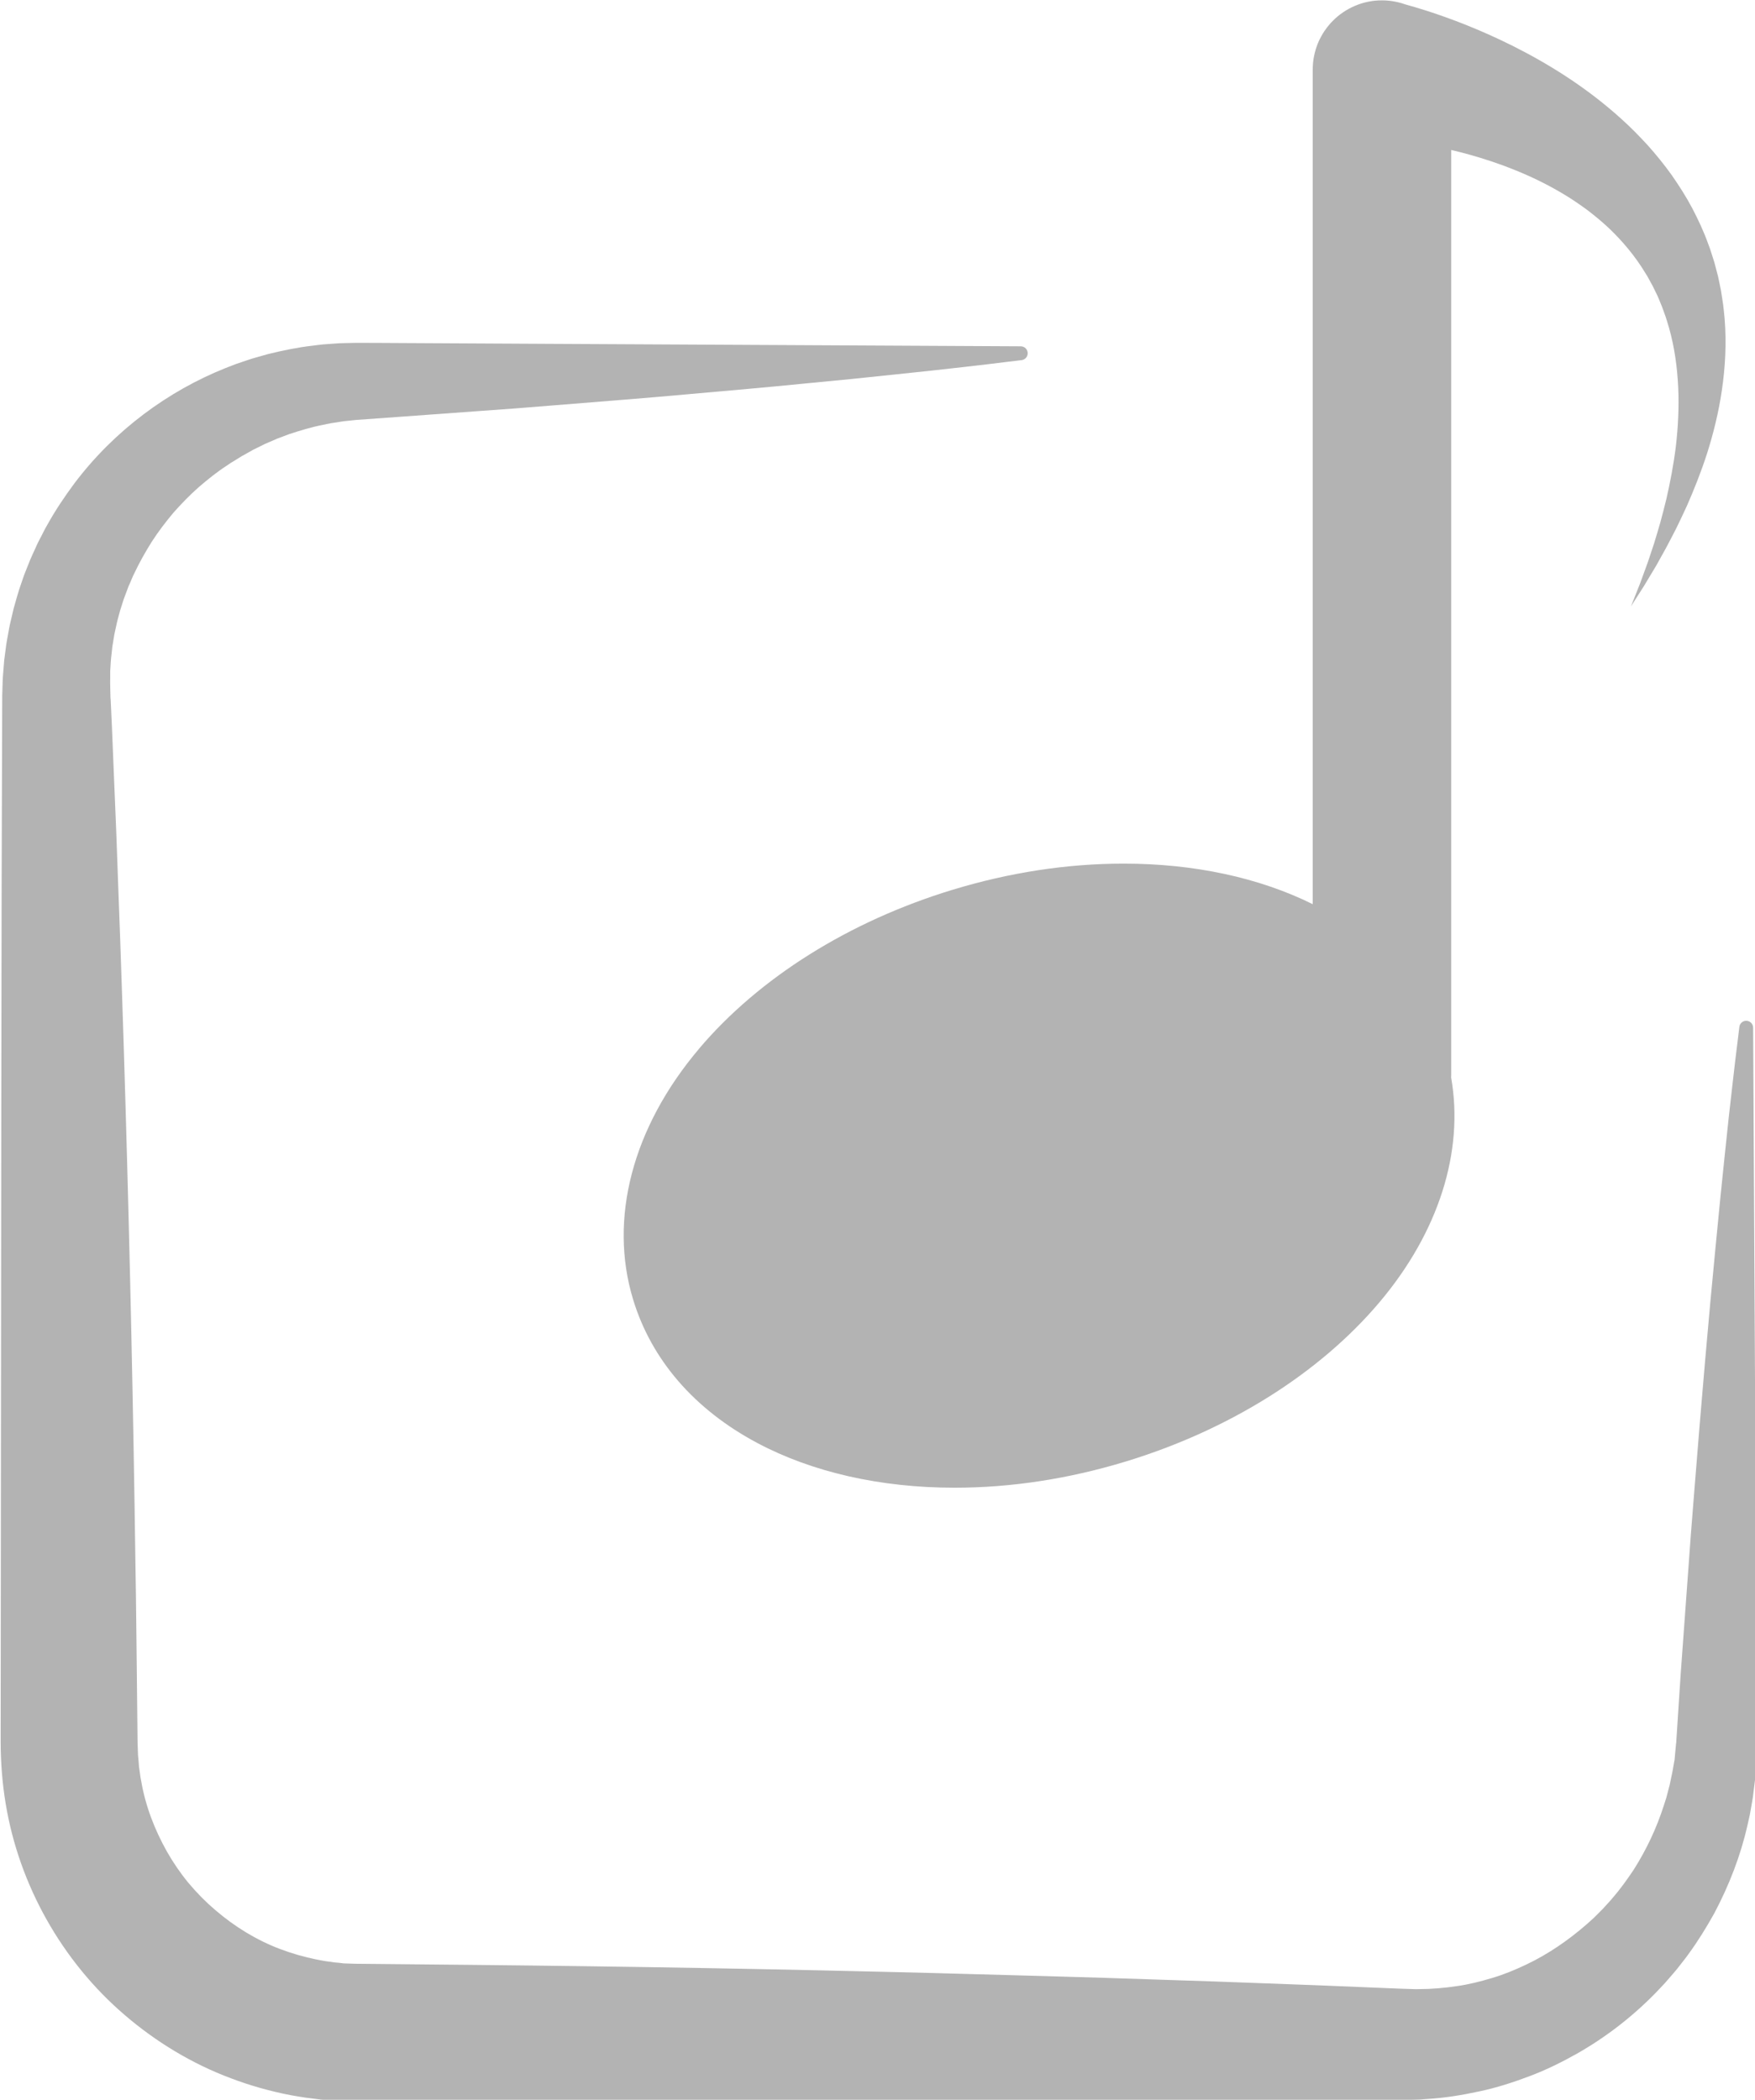
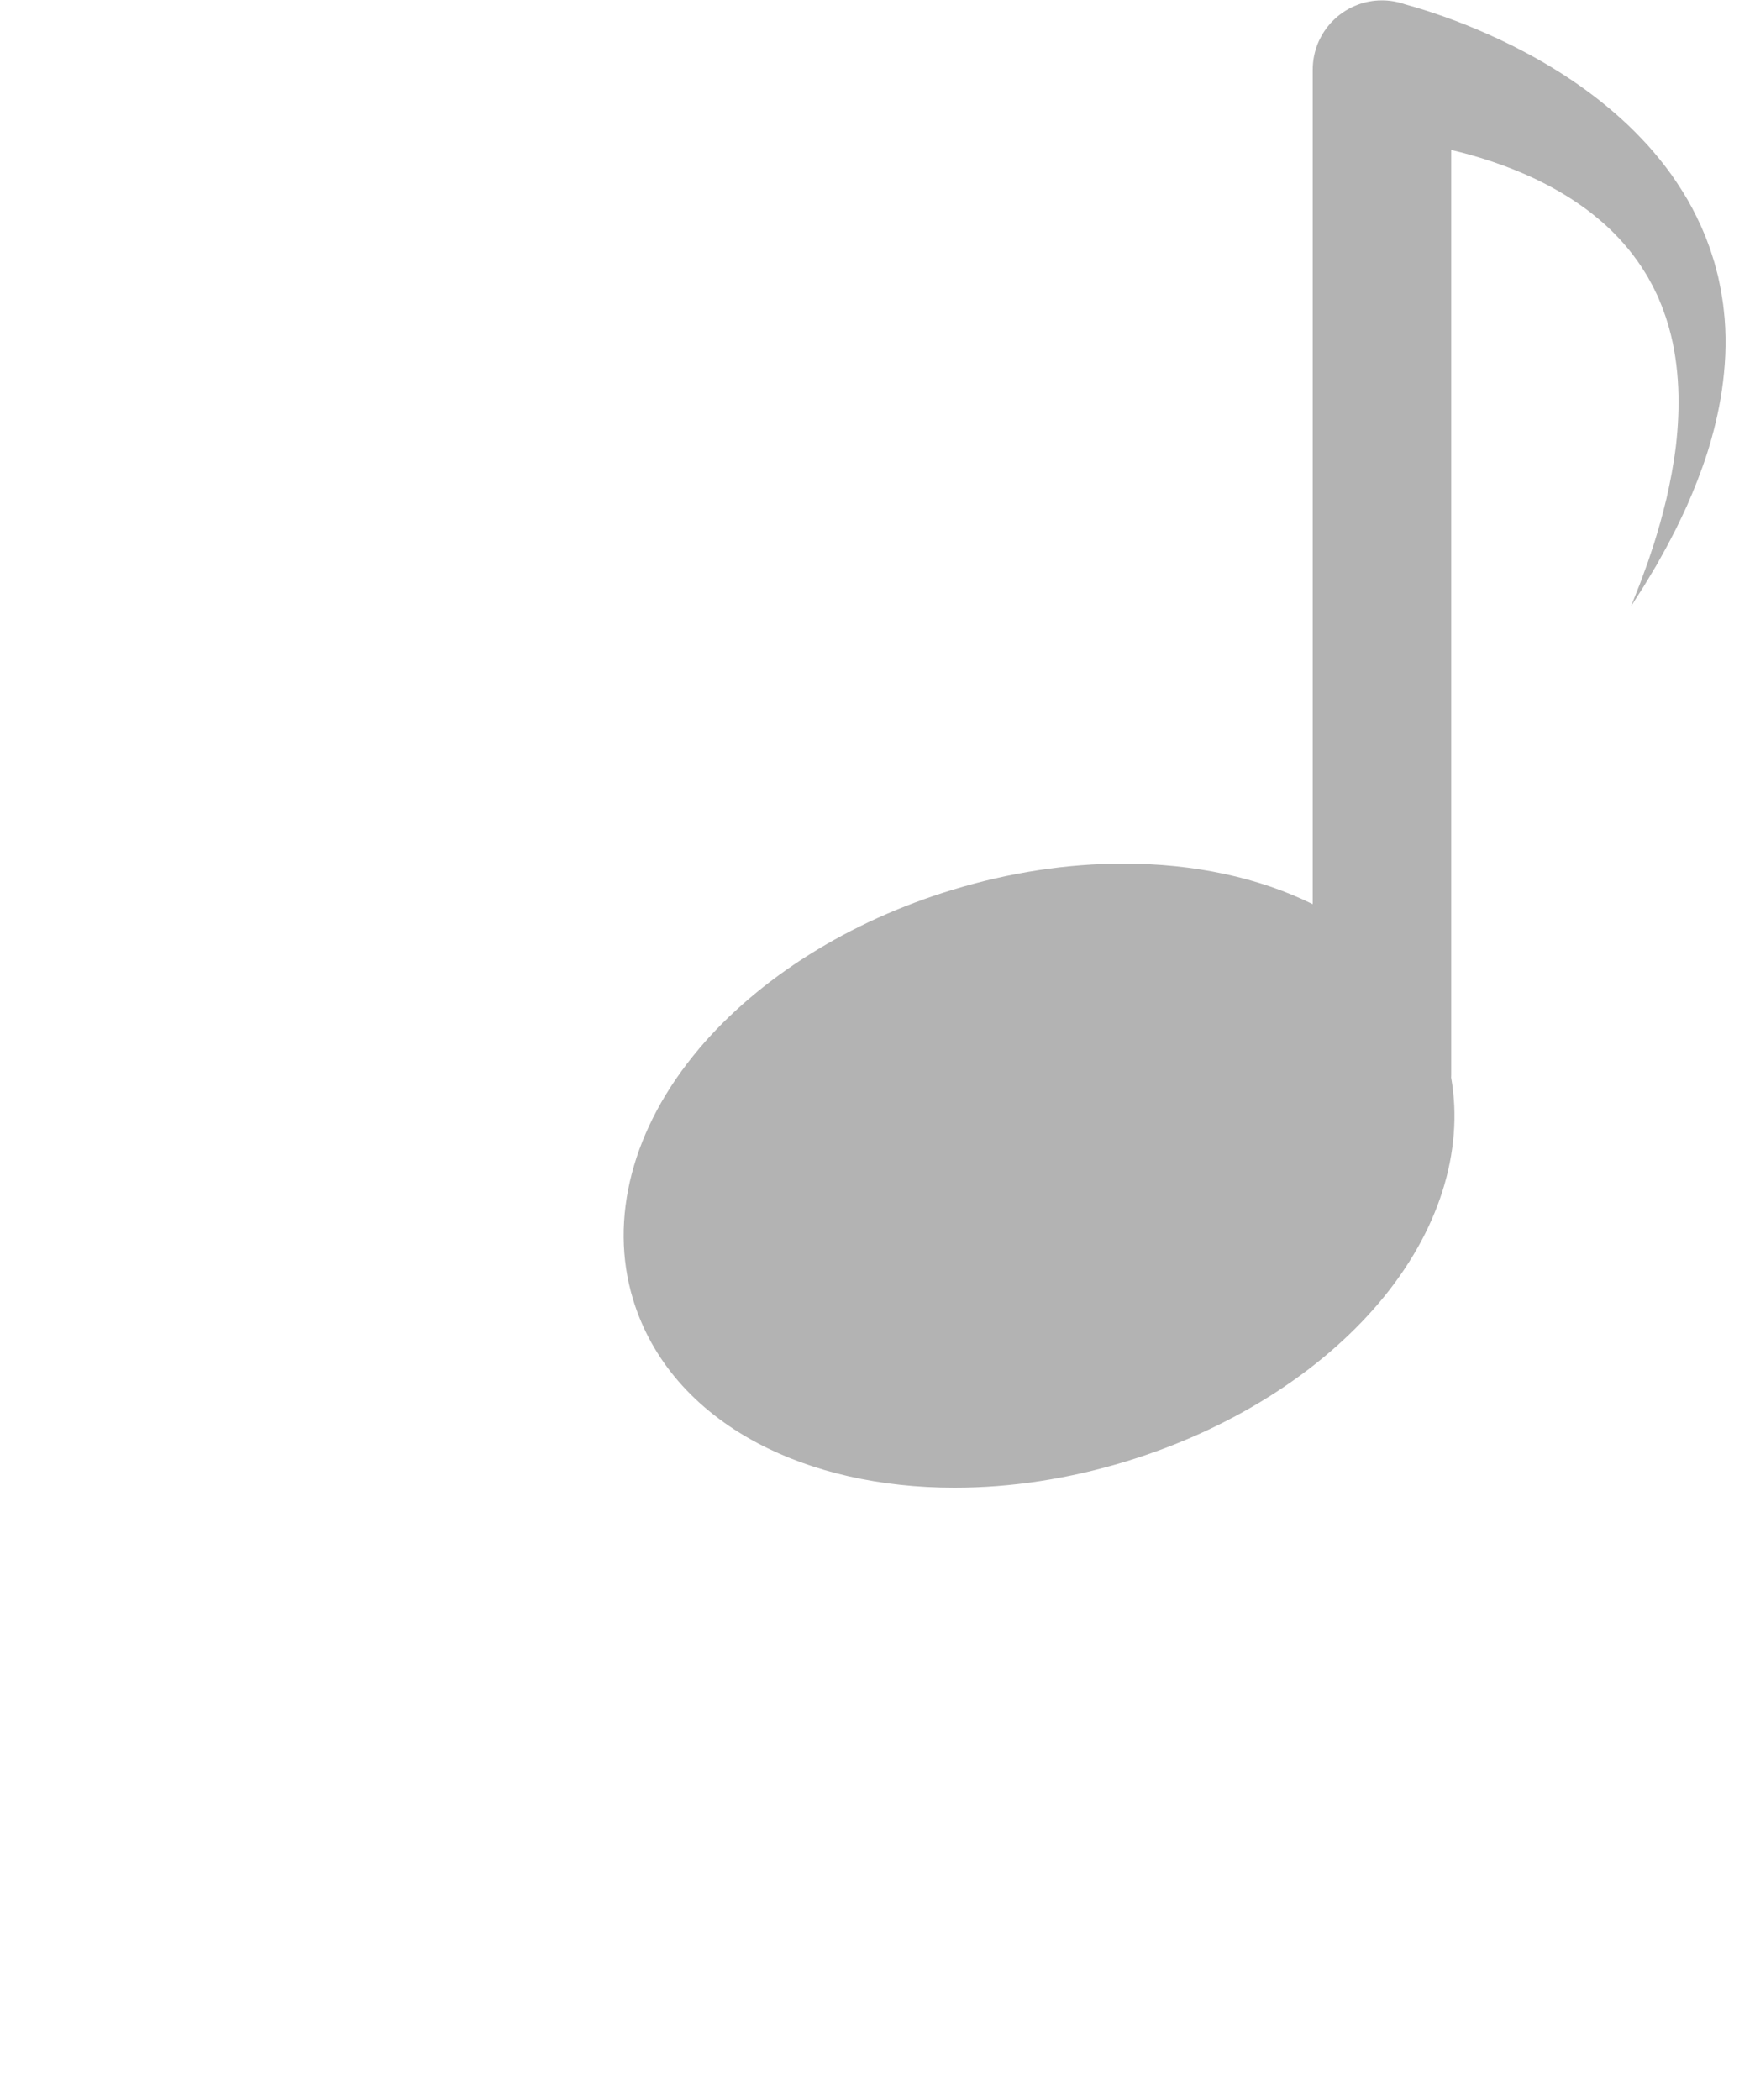
<svg xmlns="http://www.w3.org/2000/svg" width="60.822mm" height="72.759mm" version="1.1" viewBox="0 0 60.822 72.759" xml:space="preserve">
  <defs>
    <clipPath id="cf2e17ade8">
      <path d="m162 61.043h109v146.96h-109z" />
    </clipPath>
    <clipPath id="47884fda57">
      <path d="m101.09 94h172.5v173.29h-172.5z" />
    </clipPath>
  </defs>
  <g transform="translate(-82.773 -84.242)">
    <g fill="#b3b3b3">
      <g transform="matrix(.353 0 0 .353 47.096 62.706)" clip-path="url(#cf2e17ade8)">
        <path d="m169.68 163.98c-6.512 7.699-8.867 16.66-6.457 24.586 1.801 5.93 6.019 10.801 12.188 14.086 5.406 2.875 12.102 4.394 19.371 4.394 5.551 0 11.211-0.867 16.828-2.578 10.141-3.094 18.977-8.637 24.875-15.609 5.832-6.898 8.328-14.812 7.051-22.082 4e-3 -0.074 8e-3 -0.145 8e-3 -0.219v-90.828c0.578 0.137 1.176 0.289 1.797 0.461 1.434 0.402 2.973 0.902 4.535 1.543 1.574 0.633 3.168 1.41 4.723 2.344 0.781 0.465 1.535 0.984 2.285 1.531 0.738 0.559 1.453 1.156 2.141 1.797 1.359 1.297 2.59 2.766 3.586 4.418l0.191 0.305 0.172 0.316 0.352 0.641 0.48 0.984 0.141 0.336 0.281 0.68 0.25 0.691c0.18 0.461 0.297 0.938 0.449 1.41 0.539 1.902 0.809 3.887 0.902 5.852 0.09 1.961-0.016 3.902-0.227 5.75-0.227 1.844-0.566 3.586-0.934 5.195-0.199 0.801-0.391 1.57-0.594 2.301-0.215 0.723-0.406 1.418-0.613 2.062-0.215 0.641-0.414 1.246-0.598 1.801-0.203 0.555-0.387 1.059-0.555 1.52-0.082 0.23-0.164 0.445-0.238 0.652-0.078 0.203-0.156 0.391-0.227 0.566-0.141 0.355-0.258 0.656-0.355 0.898-0.195 0.488-0.301 0.75-0.301 0.75s0.152-0.238 0.434-0.68c0.145-0.219 0.316-0.496 0.523-0.816 0.105-0.16 0.215-0.332 0.332-0.52 0.113-0.188 0.23-0.387 0.359-0.598 0.25-0.422 0.531-0.891 0.84-1.398 0.289-0.52 0.602-1.082 0.938-1.688 0.332-0.602 0.656-1.258 1.016-1.949 0.344-0.695 0.691-1.438 1.051-2.215 0.688-1.57 1.387-3.301 2-5.207 0.598-1.902 1.121-3.973 1.441-6.188 0.324-2.215 0.461-4.578 0.262-7.012-0.066-0.605-0.109-1.219-0.215-1.832-0.047-0.305-0.094-0.613-0.145-0.922l-0.188-0.918-0.098-0.465-0.121-0.457-0.242-0.918-0.289-0.906-0.148-0.457-0.168-0.449c-0.43-1.207-0.977-2.371-1.57-3.504-0.602-1.137-1.293-2.211-2.019-3.254-0.738-1.027-1.531-2.004-2.356-2.926-0.836-0.91-1.695-1.781-2.582-2.578-1.77-1.602-3.609-2.981-5.414-4.16-1.809-1.184-3.582-2.168-5.254-3.008-3.34-1.668-6.258-2.738-8.359-3.418-0.887-0.285-1.625-0.5-2.199-0.656-0.422-0.152-0.867-0.258-1.32-0.324h-0.012c-0.023-0.004-0.047-0.008-0.074-0.012-0.074-0.008-0.152-0.016-0.23-0.023-0.055-0.008-0.109-0.012-0.168-0.016-0.055-0.004-0.105-0.004-0.16-0.008-0.078-0.004-0.16-0.008-0.238-0.008h-0.07-0.023c-0.094 0-0.191 0-0.289 0.008h-0.051c-0.102 0.008-0.199 0.016-0.297 0.023-0.016 0-0.031 0.004-0.047 0.004-0.094 0.012-0.188 0.023-0.285 0.035-0.016 0.004-0.039 0.008-0.059 0.012-0.086 0.012-0.168 0.027-0.25 0.043-0.031 0.008-0.059 0.012-0.09 0.016-0.07 0.016-0.141 0.035-0.211 0.051-0.043 0.008-0.082 0.02-0.121 0.027-0.059 0.016-0.109 0.031-0.164 0.047-0.055 0.016-0.113 0.031-0.168 0.051-0.035 0.012-0.074 0.023-0.109 0.035-0.07 0.027-0.141 0.047-0.207 0.074-0.023 0.008-0.047 0.016-0.066 0.027-0.086 0.031-0.164 0.062-0.242 0.098-0.012 0.004-0.023 0.008-0.035 0.016-0.09 0.039-0.18 0.078-0.27 0.121-4e-3 0-4e-3 0.004-4e-3 0.004-0.195 0.098-0.387 0.199-0.57 0.312l-4e-3 0.004c-0.09 0.055-0.176 0.113-0.266 0.172-0.012 0.008-0.023 0.02-0.035 0.027-0.074 0.051-0.152 0.105-0.227 0.16-0.023 0.02-0.051 0.039-0.078 0.062-0.059 0.043-0.117 0.09-0.176 0.137-0.043 0.035-0.082 0.074-0.121 0.109-0.039 0.035-0.078 0.066-0.117 0.102-0.059 0.055-0.113 0.105-0.168 0.16-0.023 0.023-0.043 0.039-0.062 0.062-0.07 0.066-0.137 0.137-0.203 0.207-8e-3 0.012-0.012 0.016-0.023 0.023-0.215 0.242-0.418 0.5-0.602 0.77-0.055 0.086-0.109 0.168-0.16 0.254-8e-3 0.012-0.012 0.02-0.019 0.027-0.043 0.074-0.086 0.152-0.129 0.23-0.012 0.02-0.023 0.039-0.035 0.062-0.035 0.062-0.066 0.129-0.098 0.191-0.019 0.035-0.039 0.074-0.059 0.109-0.023 0.051-0.043 0.102-0.07 0.156-0.019 0.051-0.043 0.102-0.066 0.156-0.016 0.039-0.031 0.078-0.047 0.113-0.027 0.07-0.055 0.137-0.078 0.207-8e-3 0.027-0.016 0.055-0.027 0.078-0.027 0.086-0.055 0.168-0.082 0.25-4e-3 0.02-8e-3 0.035-0.012 0.051-0.027 0.094-0.055 0.191-0.078 0.285-4e-3 0.012-8e-3 0.023-8e-3 0.039-0.023 0.098-0.047 0.195-0.066 0.297-4e-3 0.016-8e-3 0.031-8e-3 0.043-0.019 0.098-0.035 0.195-0.051 0.293v0.023c-4e-3 0.02-4e-3 0.039-8e-3 0.059-0.012 0.082-0.019 0.164-0.027 0.246-8e-3 0.055-8e-3 0.105-0.012 0.156-8e-3 0.059-8e-3 0.117-0.012 0.172-4e-3 0.078-4e-3 0.156-4e-3 0.23 0 0.027-4e-3 0.051-4e-3 0.078v0.078 0.023 81.816c-5.254-2.606-11.648-3.981-18.559-3.981-5.547 0-11.211 0.867-16.828 2.578-10.141 3.09-18.977 8.637-24.875 15.609" fill="#b3b3b3" />
      </g>
      <g transform="matrix(.353 0 0 .353 47.096 62.706)" clip-path="url(#47884fda57)">
-         <path d="m273.54 231.42c-8e-3 -2.805-0.019-5.543-0.031-8.215-0.027-5.34-0.055-10.406-0.078-15.168-0.051-9.523-0.094-17.828-0.133-24.664-0.074-13.672-0.113-21.488-0.113-21.488-4e-3 -0.336-0.254-0.629-0.598-0.668-0.371-0.047-0.707 0.219-0.754 0.59l-8e-3 0.078s-0.062 0.488-0.176 1.434c-0.113 0.949-0.297 2.352-0.496 4.184-0.105 0.914-0.219 1.938-0.348 3.062-0.117 1.125-0.25 2.356-0.391 3.684-0.137 1.328-0.285 2.754-0.441 4.277-0.152 1.52-0.309 3.137-0.473 4.848-0.668 6.836-1.391 15.141-2.144 24.664-0.199 2.379-0.379 4.836-0.559 7.367-0.188 2.527-0.375 5.129-0.57 7.801-0.203 2.672-0.363 5.41-0.551 8.215l-0.035 0.527-4e-3 0.133c-4e-3 -0.035-8e-3 0.262-8e-3 -0.043l-0.023 0.262c-0.035 0.352-0.066 0.707-0.098 1.059l-0.023 0.266c-4e-3 0.043-8e-3 0.094-0.012 0.129l-0.019 0.09-0.066 0.367c-0.043 0.246-0.082 0.488-0.129 0.734-0.059 0.277-0.117 0.555-0.176 0.836l-0.086 0.418c-0.031 0.137-0.074 0.273-0.109 0.414-0.074 0.273-0.145 0.551-0.215 0.828-0.082 0.273-0.176 0.543-0.262 0.816-0.699 2.184-1.688 4.293-2.938 6.266-0.648 0.977-1.336 1.93-2.109 2.824-0.184 0.23-0.395 0.438-0.59 0.66-0.199 0.219-0.395 0.441-0.609 0.645-0.211 0.207-0.422 0.418-0.633 0.629-0.219 0.199-0.441 0.398-0.66 0.594-1.793 1.566-3.777 2.941-5.949 3.973-1.082 0.512-2.195 0.98-3.352 1.32-1.152 0.348-2.324 0.645-3.523 0.809-1.199 0.176-2.406 0.285-3.629 0.285-0.152 0-0.305 0.012-0.457 4e-3l-0.461-0.016c-0.332-0.012-0.66-0.019-0.992-0.031-0.855-0.035-1.715-0.07-2.574-0.105-3.441-0.152-6.922-0.281-10.445-0.41-1.758-0.066-3.527-0.133-5.309-0.195-1.777-0.059-3.566-0.117-5.363-0.176-3.594-0.121-7.219-0.242-10.879-0.34-14.629-0.426-29.746-0.766-45.109-0.973-3.84-0.062-7.699-0.09-11.566-0.137-3.762-0.035-7.539-0.074-11.324-0.109l-1.09-0.035c-0.074 0-0.105-8e-3 -0.129-0.012l-0.082-0.012c-0.227-0.031-0.441-0.051-0.676-0.066-0.309-0.047-0.617-0.09-0.926-0.129-0.305-0.039-0.609-0.117-0.914-0.168-1.211-0.25-2.406-0.586-3.562-1.027-2.316-0.871-4.469-2.203-6.359-3.824-0.949-0.809-1.828-1.703-2.629-2.66-0.793-0.961-1.5-1.996-2.113-3.074-1.219-2.168-2.121-4.508-2.535-6.961-0.07-0.301-0.098-0.613-0.145-0.922l-0.066-0.461-0.035-0.469c-0.023-0.312-0.07-0.621-0.07-0.938l-0.035-0.996c-0.019-1.941-0.043-3.879-0.062-5.816-0.047-3.871-0.074-7.734-0.145-11.582-0.211-15.383-0.547-30.52-0.977-45.172-0.098-3.664-0.227-7.293-0.34-10.895-0.113-3.598-0.246-7.16-0.379-10.684-0.062-1.766-0.129-3.519-0.191-5.262-0.074-1.742-0.145-3.477-0.215-5.199-0.07-1.723-0.141-3.434-0.211-5.133-0.039-0.852-0.078-1.699-0.117-2.547l-8e-3 -0.156c0-0.27-8e-3 0.184-8e-3 0.082l-8e-3 -0.316-0.016-0.637-0.012-0.629c-4e-3 -0.125 0-0.168 0-0.234l4e-3 -0.184v-0.746c0.019-0.305 0.039-0.609 0.055-0.91 0.012-0.305 0.059-0.602 0.09-0.906 0.035-0.297 0.055-0.602 0.113-0.898 0.047-0.297 0.098-0.594 0.145-0.891 0.062-0.297 0.129-0.59 0.191-0.883 0.055-0.301 0.137-0.59 0.215-0.879 0.086-0.285 0.145-0.586 0.246-0.867 0.09-0.285 0.184-0.57 0.273-0.855 0.102-0.285 0.211-0.562 0.316-0.844 0.051-0.141 0.098-0.281 0.156-0.418l0.184-0.41c0.121-0.273 0.223-0.559 0.363-0.824 0.508-1.078 1.094-2.121 1.727-3.129 0.645-1 1.367-1.945 2.129-2.856 0.785-0.879 1.602-1.734 2.484-2.508 0.887-0.762 1.797-1.5 2.769-2.125l0.359-0.246c0.121-0.078 0.246-0.148 0.371-0.223 0.246-0.148 0.492-0.305 0.734-0.457 0.254-0.141 0.504-0.281 0.754-0.418l0.379-0.215 0.387-0.188c0.258-0.125 0.512-0.254 0.77-0.383 0.262-0.109 0.523-0.223 0.785-0.336l0.391-0.172 0.398-0.148c0.27-0.102 0.535-0.203 0.797-0.301 1.078-0.352 2.16-0.684 3.262-0.898 0.273-0.055 0.547-0.121 0.82-0.168 0.277-0.043 0.555-0.086 0.828-0.129l0.414-0.066 0.418-0.043c0.277-0.027 0.551-0.059 0.828-0.086 1.355-0.098 2.695-0.195 4.016-0.289 2.668-0.195 5.266-0.383 7.793-0.566 1.262-0.09 2.508-0.18 3.734-0.27 1.227-0.098 2.434-0.195 3.621-0.289 2.379-0.191 4.68-0.375 6.902-0.555 1.109-0.094 2.199-0.18 3.269-0.27 1.07-0.094 2.121-0.188 3.148-0.277 4.117-0.367 7.894-0.691 11.309-1.035 1.707-0.164 3.324-0.32 4.844-0.469 1.52-0.156 2.945-0.305 4.273-0.445 2.648-0.27 4.906-0.523 6.734-0.73 1.828-0.199 3.231-0.383 4.176-0.496 0.945-0.113 1.434-0.172 1.434-0.172l0.078-0.008c0.332-0.043 0.594-0.328 0.594-0.672 4e-3 -0.375-0.301-0.68-0.672-0.684 0 0-7.805-0.043-21.461-0.113-6.828-0.035-15.117-0.078-24.629-0.129-4.754-0.027-9.812-0.055-15.148-0.082-1.336-0.004-2.68-0.02-4.059-0.016-0.352 0.008-0.703 0.016-1.059 0.023l-0.531 0.016-0.531 0.035c-0.355 0.027-0.715 0.055-1.07 0.078-0.359 0.031-0.715 0.086-1.074 0.129-1.434 0.16-2.863 0.461-4.301 0.809-0.355 0.098-0.711 0.199-1.07 0.301l-0.535 0.152-0.531 0.176c-0.352 0.121-0.707 0.238-1.062 0.359-0.352 0.137-0.703 0.273-1.055 0.41-5.598 2.242-10.867 6.086-14.805 11.305-0.969 1.309-1.891 2.676-2.691 4.129-0.215 0.355-0.387 0.734-0.582 1.102l-0.289 0.555c-0.094 0.188-0.176 0.379-0.262 0.57-0.172 0.383-0.352 0.762-0.516 1.145-0.156 0.391-0.312 0.781-0.469 1.176-0.164 0.387-0.281 0.793-0.426 1.191-0.137 0.402-0.277 0.801-0.387 1.211-0.117 0.41-0.234 0.82-0.348 1.23-0.098 0.414-0.195 0.832-0.293 1.25-0.105 0.41-0.172 0.836-0.25 1.258-0.074 0.426-0.164 0.848-0.211 1.273-0.055 0.43-0.109 0.859-0.168 1.285-0.035 0.441-0.07 0.879-0.105 1.32-0.016 0.215-0.039 0.445-0.043 0.652l-0.039 1.266-8e-3 0.316v0.344c-4e-3 0.848-8e-3 1.695-8e-3 2.547-8e-3 1.699-0.012 3.41-0.016 5.133-0.012 3.449-0.023 6.934-0.031 10.461-0.012 7.047-0.023 14.254-0.035 21.578-0.012 14.652-0.027 29.789-0.043 45.172-4e-3 3.848-8e-3 7.711-0.012 11.582-4e-3 1.938-4e-3 3.875-8e-3 5.816 8e-3 2.004 0.16 4.035 0.492 6.027 1.312 7.992 5.531 15.5 11.707 20.777 3.078 2.641 6.609 4.773 10.41 6.195 1.895 0.719 3.852 1.27 5.84 1.652 0.5 0.082 0.996 0.184 1.496 0.25l1.508 0.191 1.539 0.117c0.262 0.023 0.5 0.027 0.742 0.031l0.73 0.019 0.363 8e-3 0.184 4e-3h2.398c0.973 0 1.941-4e-3 2.91-4e-3 1.941 0 3.875-4e-3 5.809-4e-3 3.867-4e-3 7.727-8e-3 11.566-0.012 15.363-0.016 30.48-0.031 45.109-0.047 7.316-0.012 14.512-0.019 21.551-0.031 3.523-8e-3 7.004-0.023 10.445-0.031 0.859 0 1.719-4e-3 2.574-8e-3 0.422 0 0.875-0.019 1.312-0.031l0.66-0.016c0.219-0.012 0.441-0.035 0.66-0.051 1.754-0.102 3.484-0.387 5.18-0.754 1.699-0.359 3.344-0.895 4.941-1.5 1.602-0.602 3.129-1.359 4.598-2.184 2.934-1.66 5.57-3.727 7.84-6.066 0.281-0.293 0.559-0.59 0.836-0.887 0.266-0.305 0.531-0.613 0.797-0.918 0.27-0.301 0.516-0.621 0.762-0.938 0.242-0.32 0.504-0.629 0.73-0.957 0.949-1.293 1.781-2.648 2.547-4.023 1.473-2.777 2.594-5.684 3.258-8.633 0.082-0.371 0.172-0.734 0.246-1.102 0.066-0.371 0.129-0.742 0.195-1.109 0.031-0.184 0.066-0.367 0.094-0.555l0.066-0.551c0.047-0.371 0.09-0.738 0.137-1.105 0.027-0.375 0.055-0.746 0.086-1.117 0.023-0.371 0.059-0.75 0.059-1.098 8e-3 -0.355 0.016-0.707 0.023-1.059l8e-3 -0.266v-0.289l-4e-3 -0.527" fill="#b3b3b3" />
-       </g>
+         </g>
    </g>
  </g>
</svg>